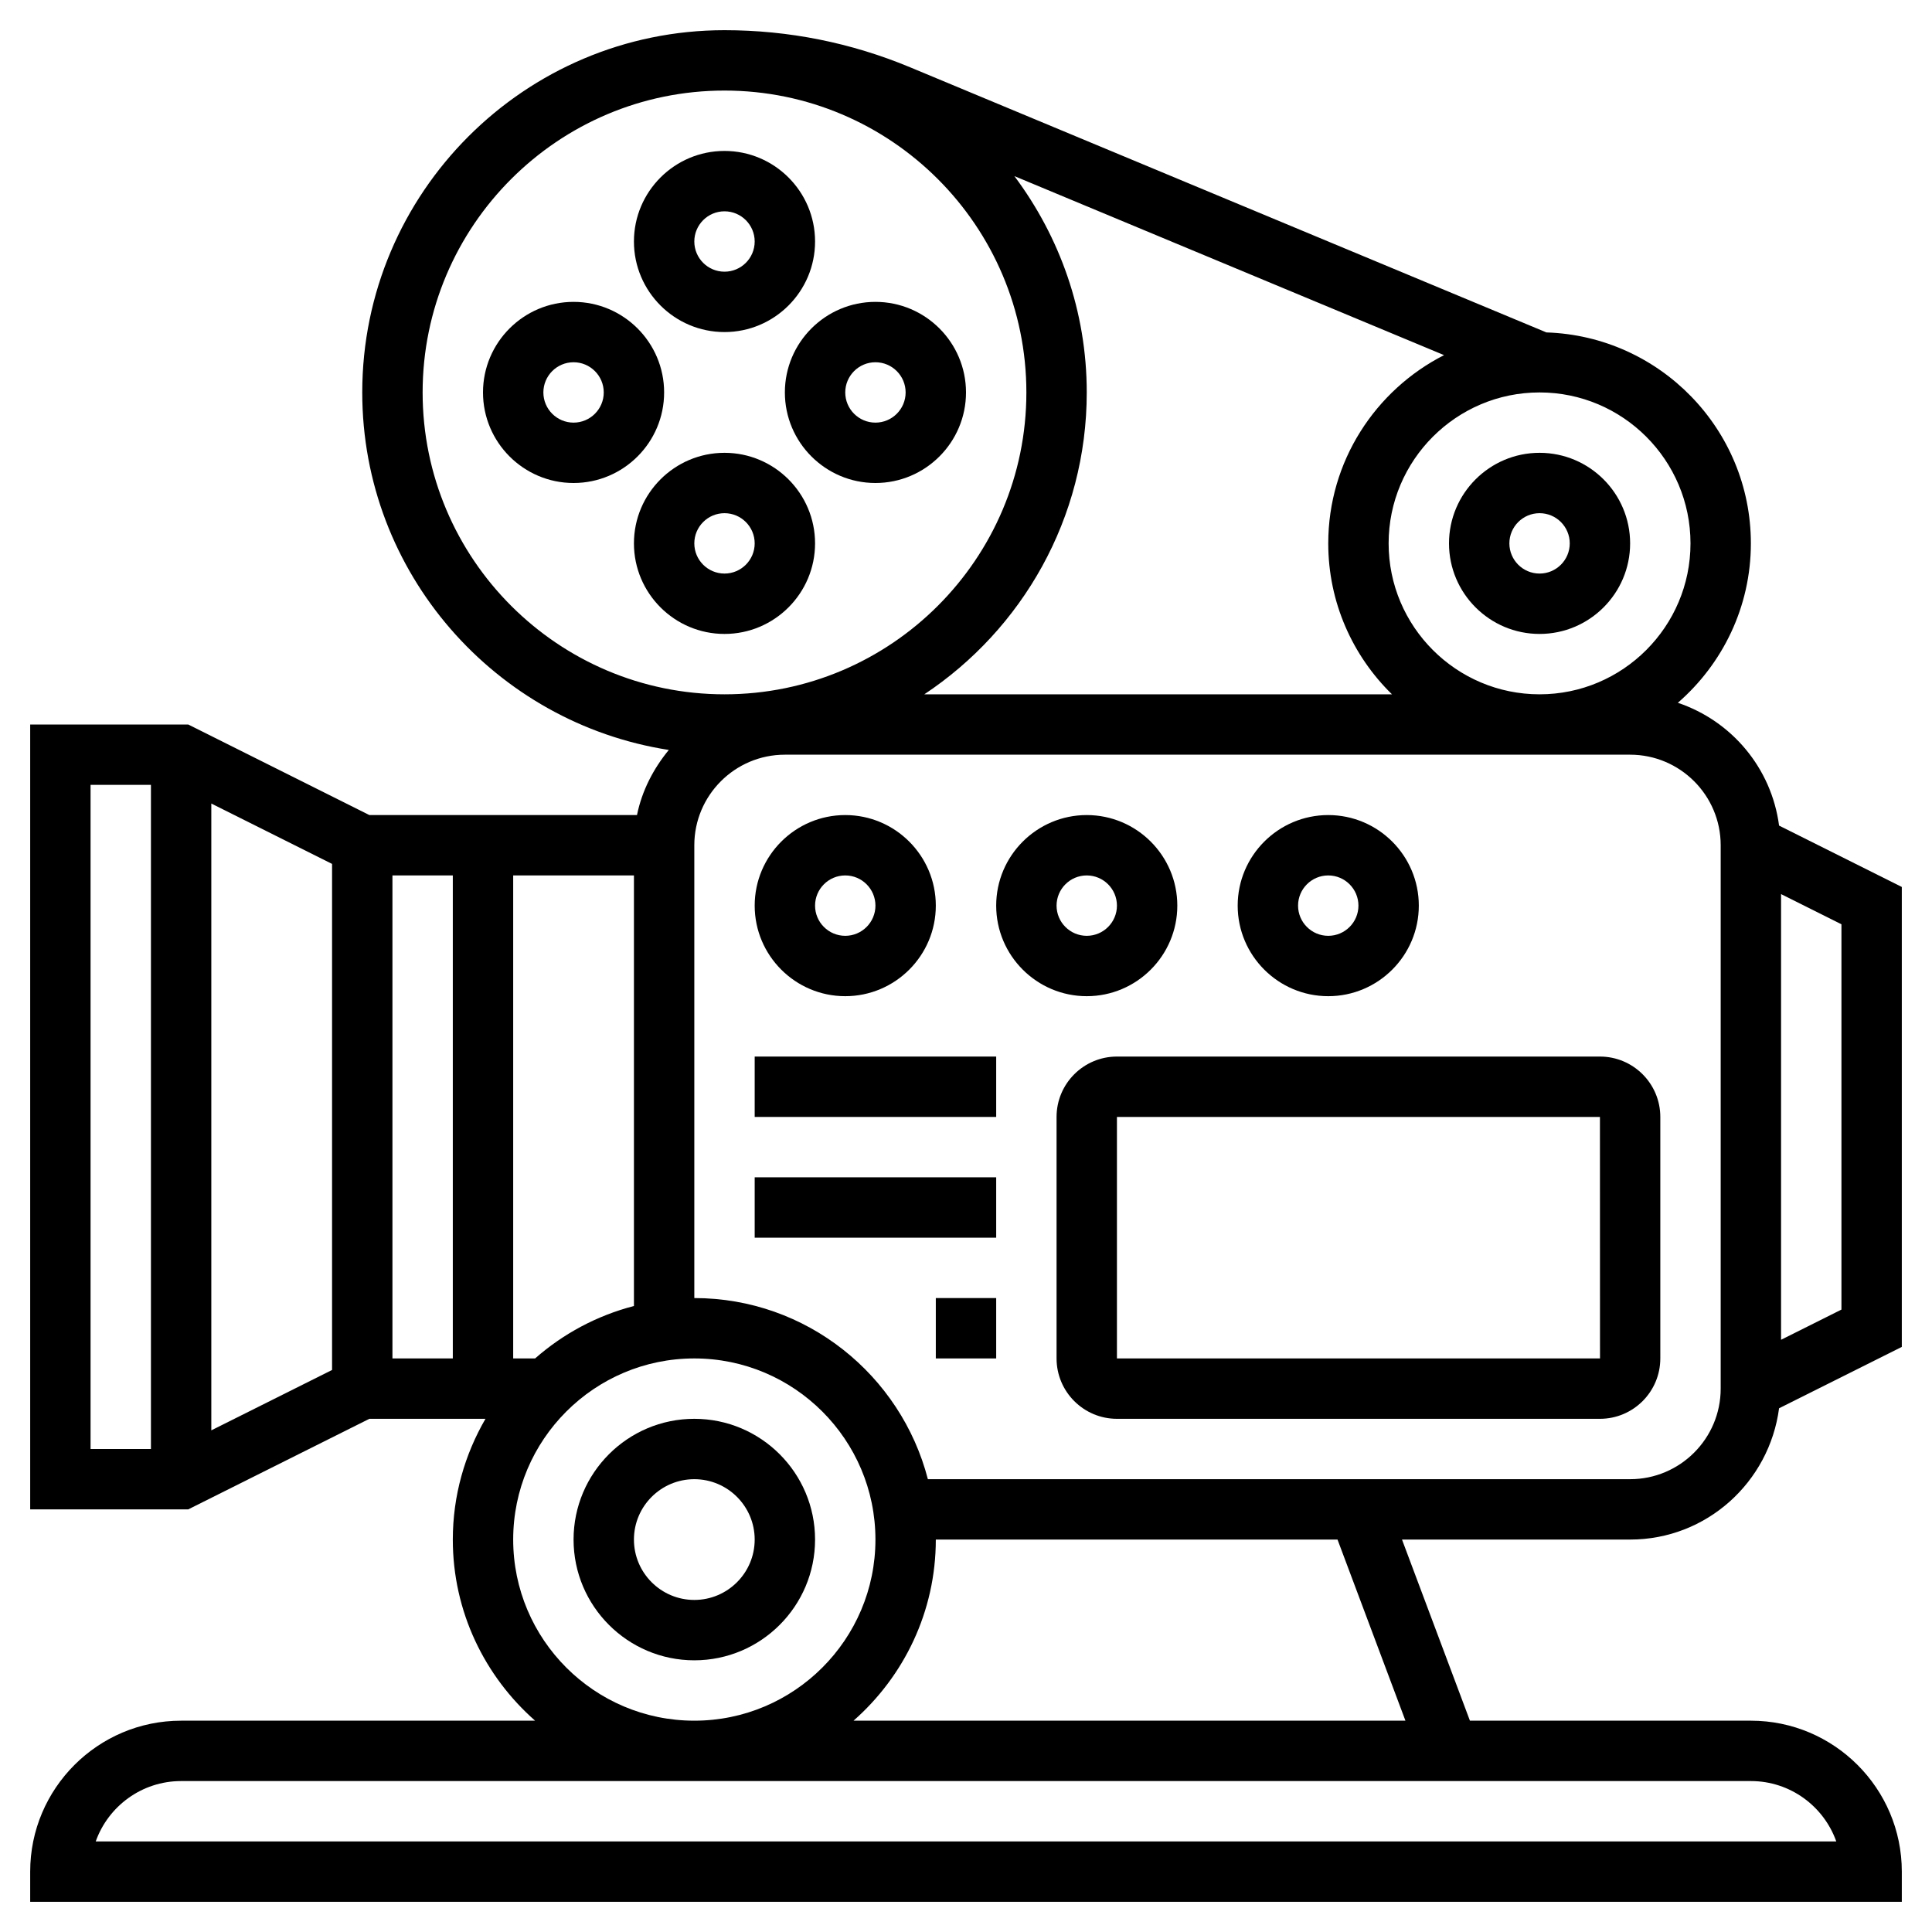
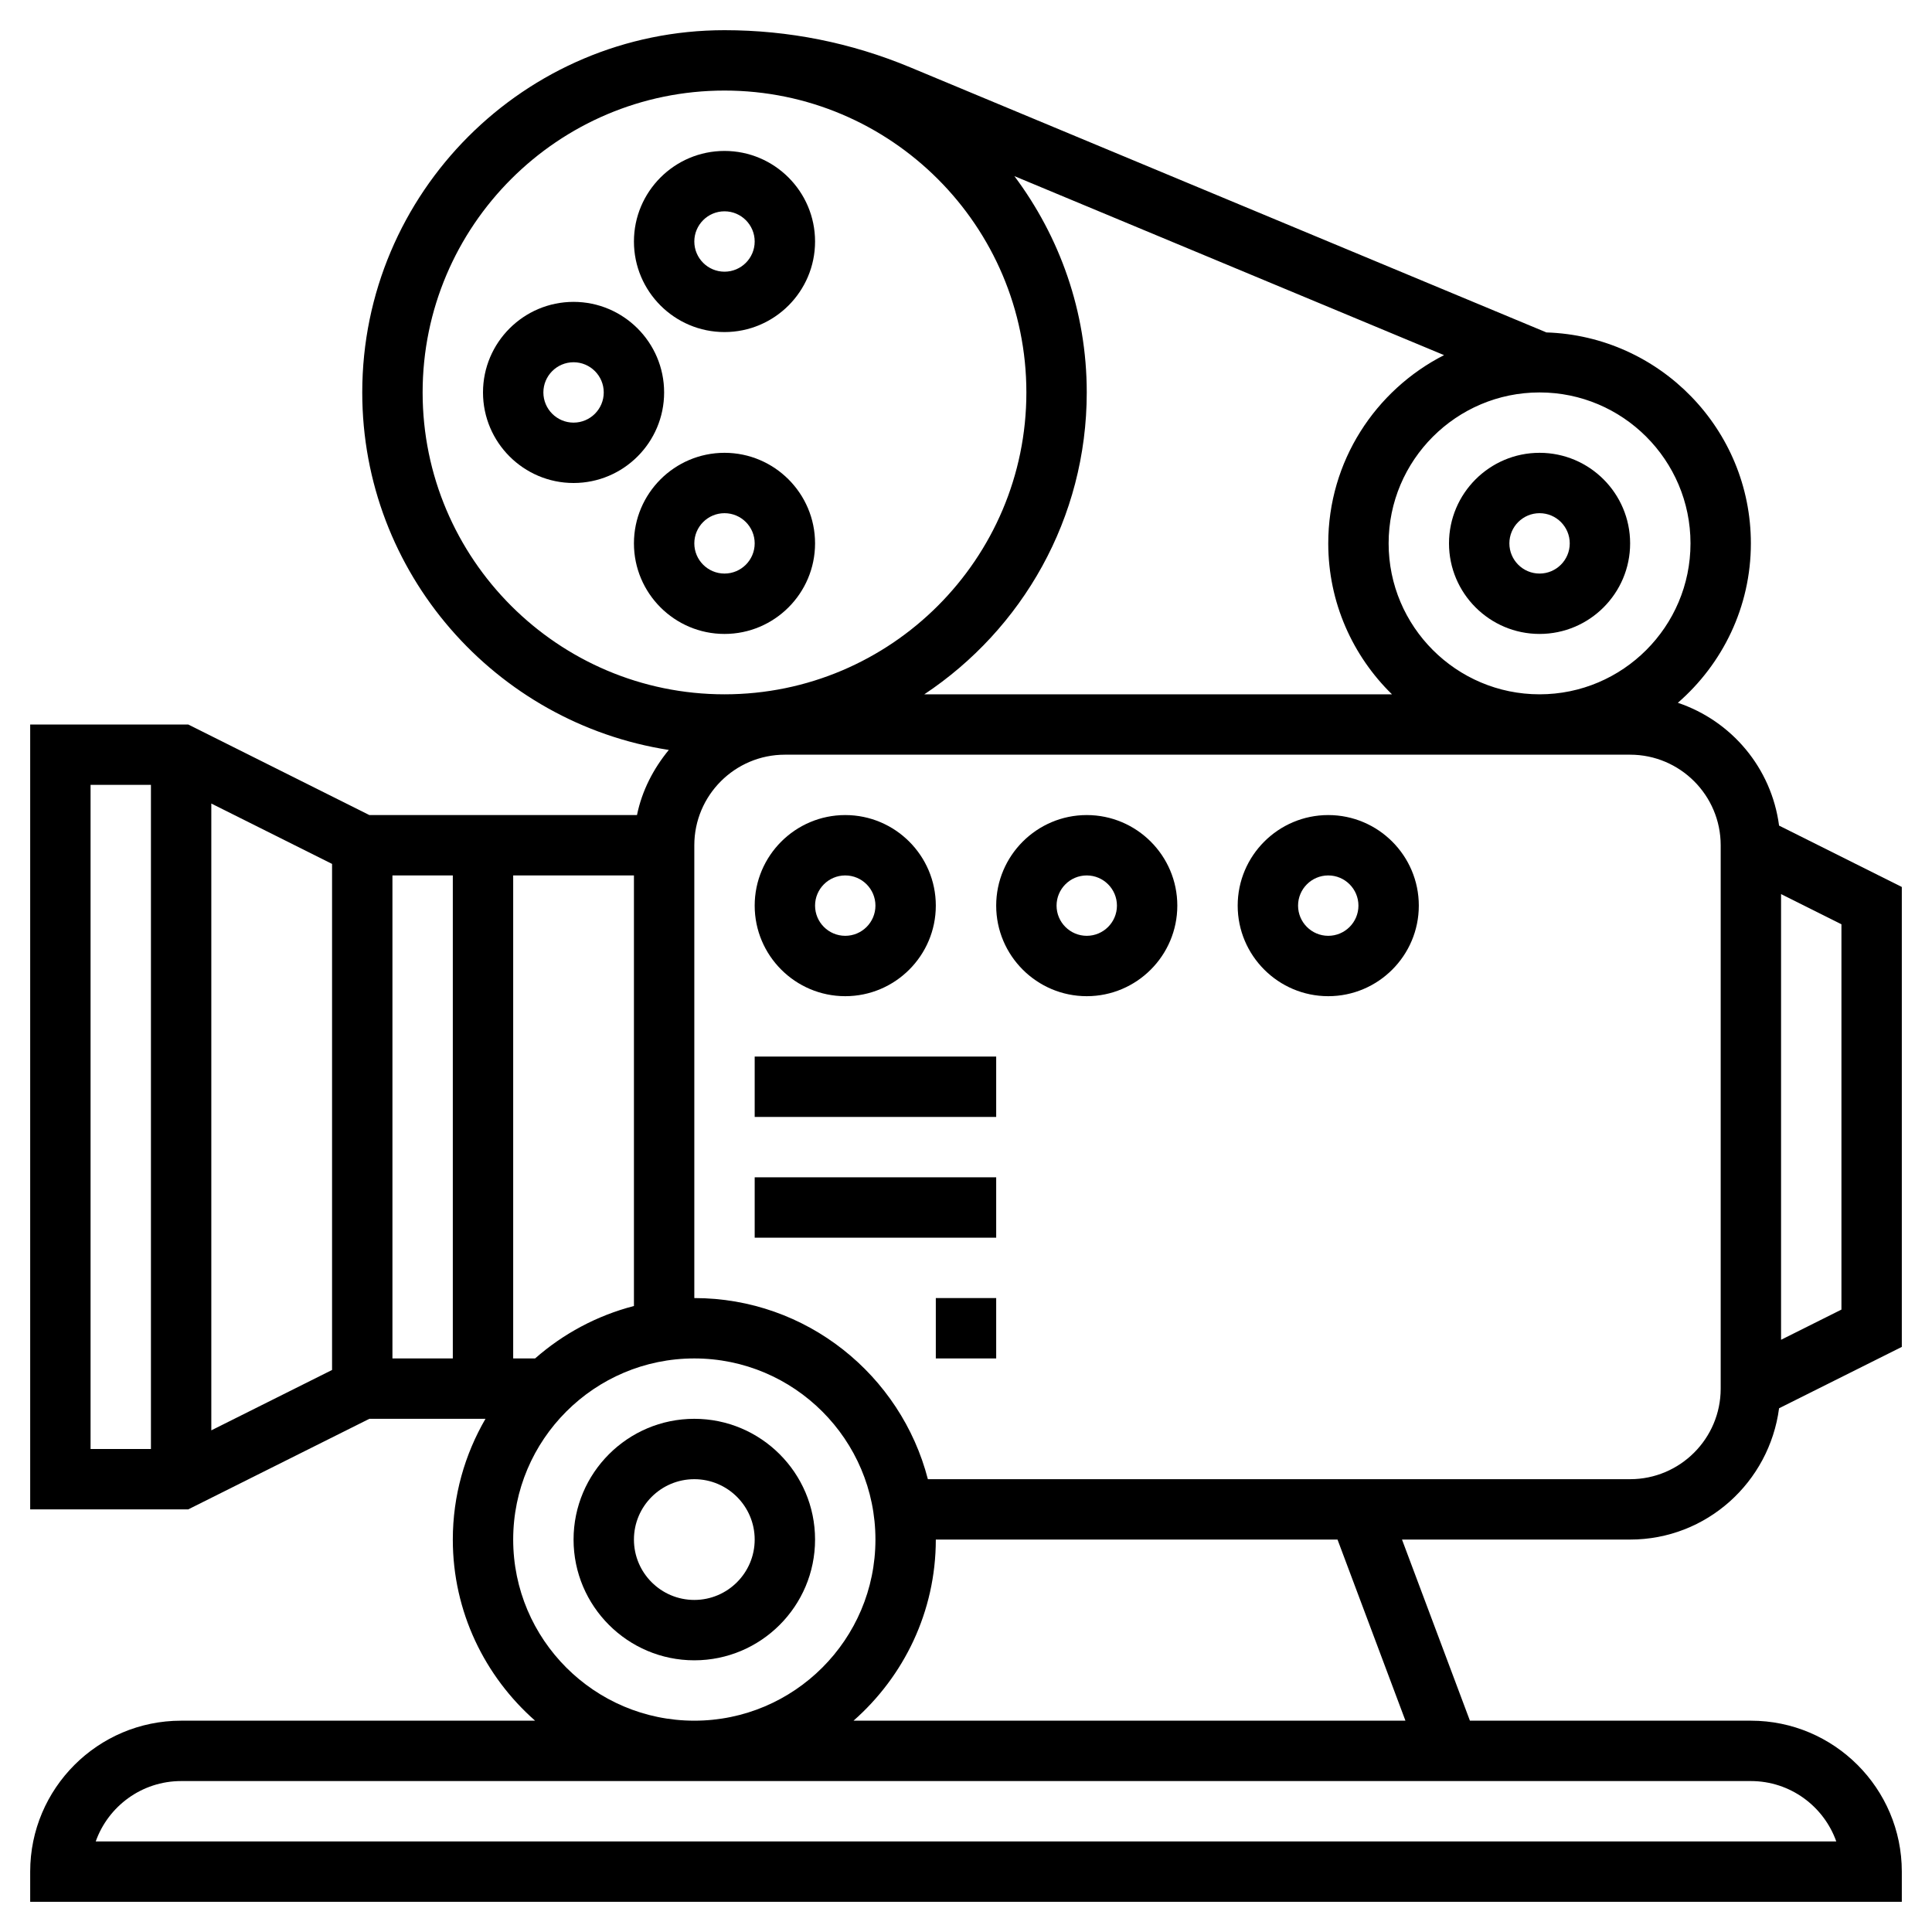
<svg xmlns="http://www.w3.org/2000/svg" id="Layer_5" enable-background="new 0 0 64 64" height="512" viewBox="0 0 64 64" width="512">
  <path d="m54 51c2.534 0 4.611-1.902 4.934-4.349l4.066-2.033v-15.236l-4.066-2.033c-.252-1.91-1.574-3.47-3.353-4.068 1.478-1.285 2.419-3.173 2.419-5.281 0-3.783-3.019-6.867-6.773-6.988l-21.073-8.781c-1.96-.817-4.03-1.231-6.154-1.231-6.617 0-12 5.383-12 12 0 5.988 4.413 10.951 10.155 11.843-.508.618-.888 1.345-1.054 2.157h-8.865l-6-3h-5.236v26h5.236l6-3h3.846c-.684 1.178-1.082 2.542-1.082 4 0 2.39 1.059 4.533 2.726 6h-11.726c-2.757 0-5 2.243-5 5v1h62v-1c0-2.757-2.243-5-5-5h-9.307l-2.25-6zm7-7.618-2 1v-14.764l2 1zm-7-18.382c1.654 0 3 1.346 3 3v18c0 1.654-1.346 3-3 3h-23.263c-.892-3.445-4.017-6-7.737-6v-15c0-1.654 1.346-3 3-3zm-36.274 20h-.726v-16h4v14.263c-1.231.319-2.346.921-3.274 1.737zm-2.726 0h-2v-16h2zm15.619-22c3.239-2.151 5.381-5.829 5.381-10 0-2.688-.899-5.163-2.397-7.166l14.233 5.93c-2.273 1.159-3.836 3.516-3.836 6.236 0 1.958.81 3.728 2.111 5zm25.381-5c0 2.757-2.243 5-5 5s-5-2.243-5-5 2.243-5 5-5 5 2.243 5 5zm-42-5c0-5.514 4.486-10 10-10s10 4.486 10 10-4.486 10-10 10-10-4.486-10-10zm-11 13h2v22h-2zm8 19.382-4 2v-20.764l4 2zm6 5.618c0-3.309 2.691-6 6-6s6 2.691 6 6-2.691 6-6 6-6-2.691-6-6zm43.829 10h-57.658c.413-1.164 1.525-2 2.829-2h52c1.304 0 2.416.836 2.829 2zm-14.272-4h-18.283c1.667-1.467 2.726-3.61 2.726-6h13.307z" />
  <path d="m24 11c1.654 0 3-1.346 3-3s-1.346-3-3-3-3 1.346-3 3 1.346 3 3 3zm0-4c.552 0 1 .449 1 1s-.448 1-1 1-1-.449-1-1 .448-1 1-1z" />
  <path d="m22 13c0-1.654-1.346-3-3-3s-3 1.346-3 3 1.346 3 3 3 3-1.346 3-3zm-3 1c-.552 0-1-.449-1-1s.448-1 1-1 1 .449 1 1-.448 1-1 1z" />
  <path d="m27 18c0-1.654-1.346-3-3-3s-3 1.346-3 3 1.346 3 3 3 3-1.346 3-3zm-4 0c0-.551.448-1 1-1s1 .449 1 1-.448 1-1 1-1-.449-1-1z" />
-   <path d="m26 13c0 1.654 1.346 3 3 3s3-1.346 3-3-1.346-3-3-3-3 1.346-3 3zm3-1c.552 0 1 .449 1 1s-.448 1-1 1-1-.449-1-1 .448-1 1-1z" />
  <path d="m48 18c0 1.654 1.346 3 3 3s3-1.346 3-3-1.346-3-3-3-3 1.346-3 3zm4 0c0 .551-.448 1-1 1s-1-.449-1-1 .448-1 1-1 1 .449 1 1z" />
  <path d="m23 47c-2.206 0-4 1.794-4 4s1.794 4 4 4 4-1.794 4-4-1.794-4-4-4zm0 6c-1.103 0-2-.897-2-2s.897-2 2-2 2 .897 2 2-.897 2-2 2z" />
  <path d="m25 30c0 1.654 1.346 3 3 3s3-1.346 3-3-1.346-3-3-3-3 1.346-3 3zm3-1c.552 0 1 .449 1 1s-.448 1-1 1-1-.449-1-1 .448-1 1-1z" />
  <path d="m36 33c1.654 0 3-1.346 3-3s-1.346-3-3-3-3 1.346-3 3 1.346 3 3 3zm0-4c.552 0 1 .449 1 1s-.448 1-1 1-1-.449-1-1 .448-1 1-1z" />
  <path d="m44 33c1.654 0 3-1.346 3-3s-1.346-3-3-3-3 1.346-3 3 1.346 3 3 3zm0-4c.552 0 1 .449 1 1s-.448 1-1 1-1-.449-1-1 .448-1 1-1z" />
-   <path d="m35 37v8c0 1.103.897 2 2 2h16c1.103 0 2-.897 2-2v-8c0-1.103-.897-2-2-2h-16c-1.103 0-2 .897-2 2zm18.002 8h-16.002v-8h16z" />
  <path d="m25 35h8v2h-8z" />
  <path d="m25 39h8v2h-8z" />
  <path d="m31 43h2v2h-2z" />
</svg>